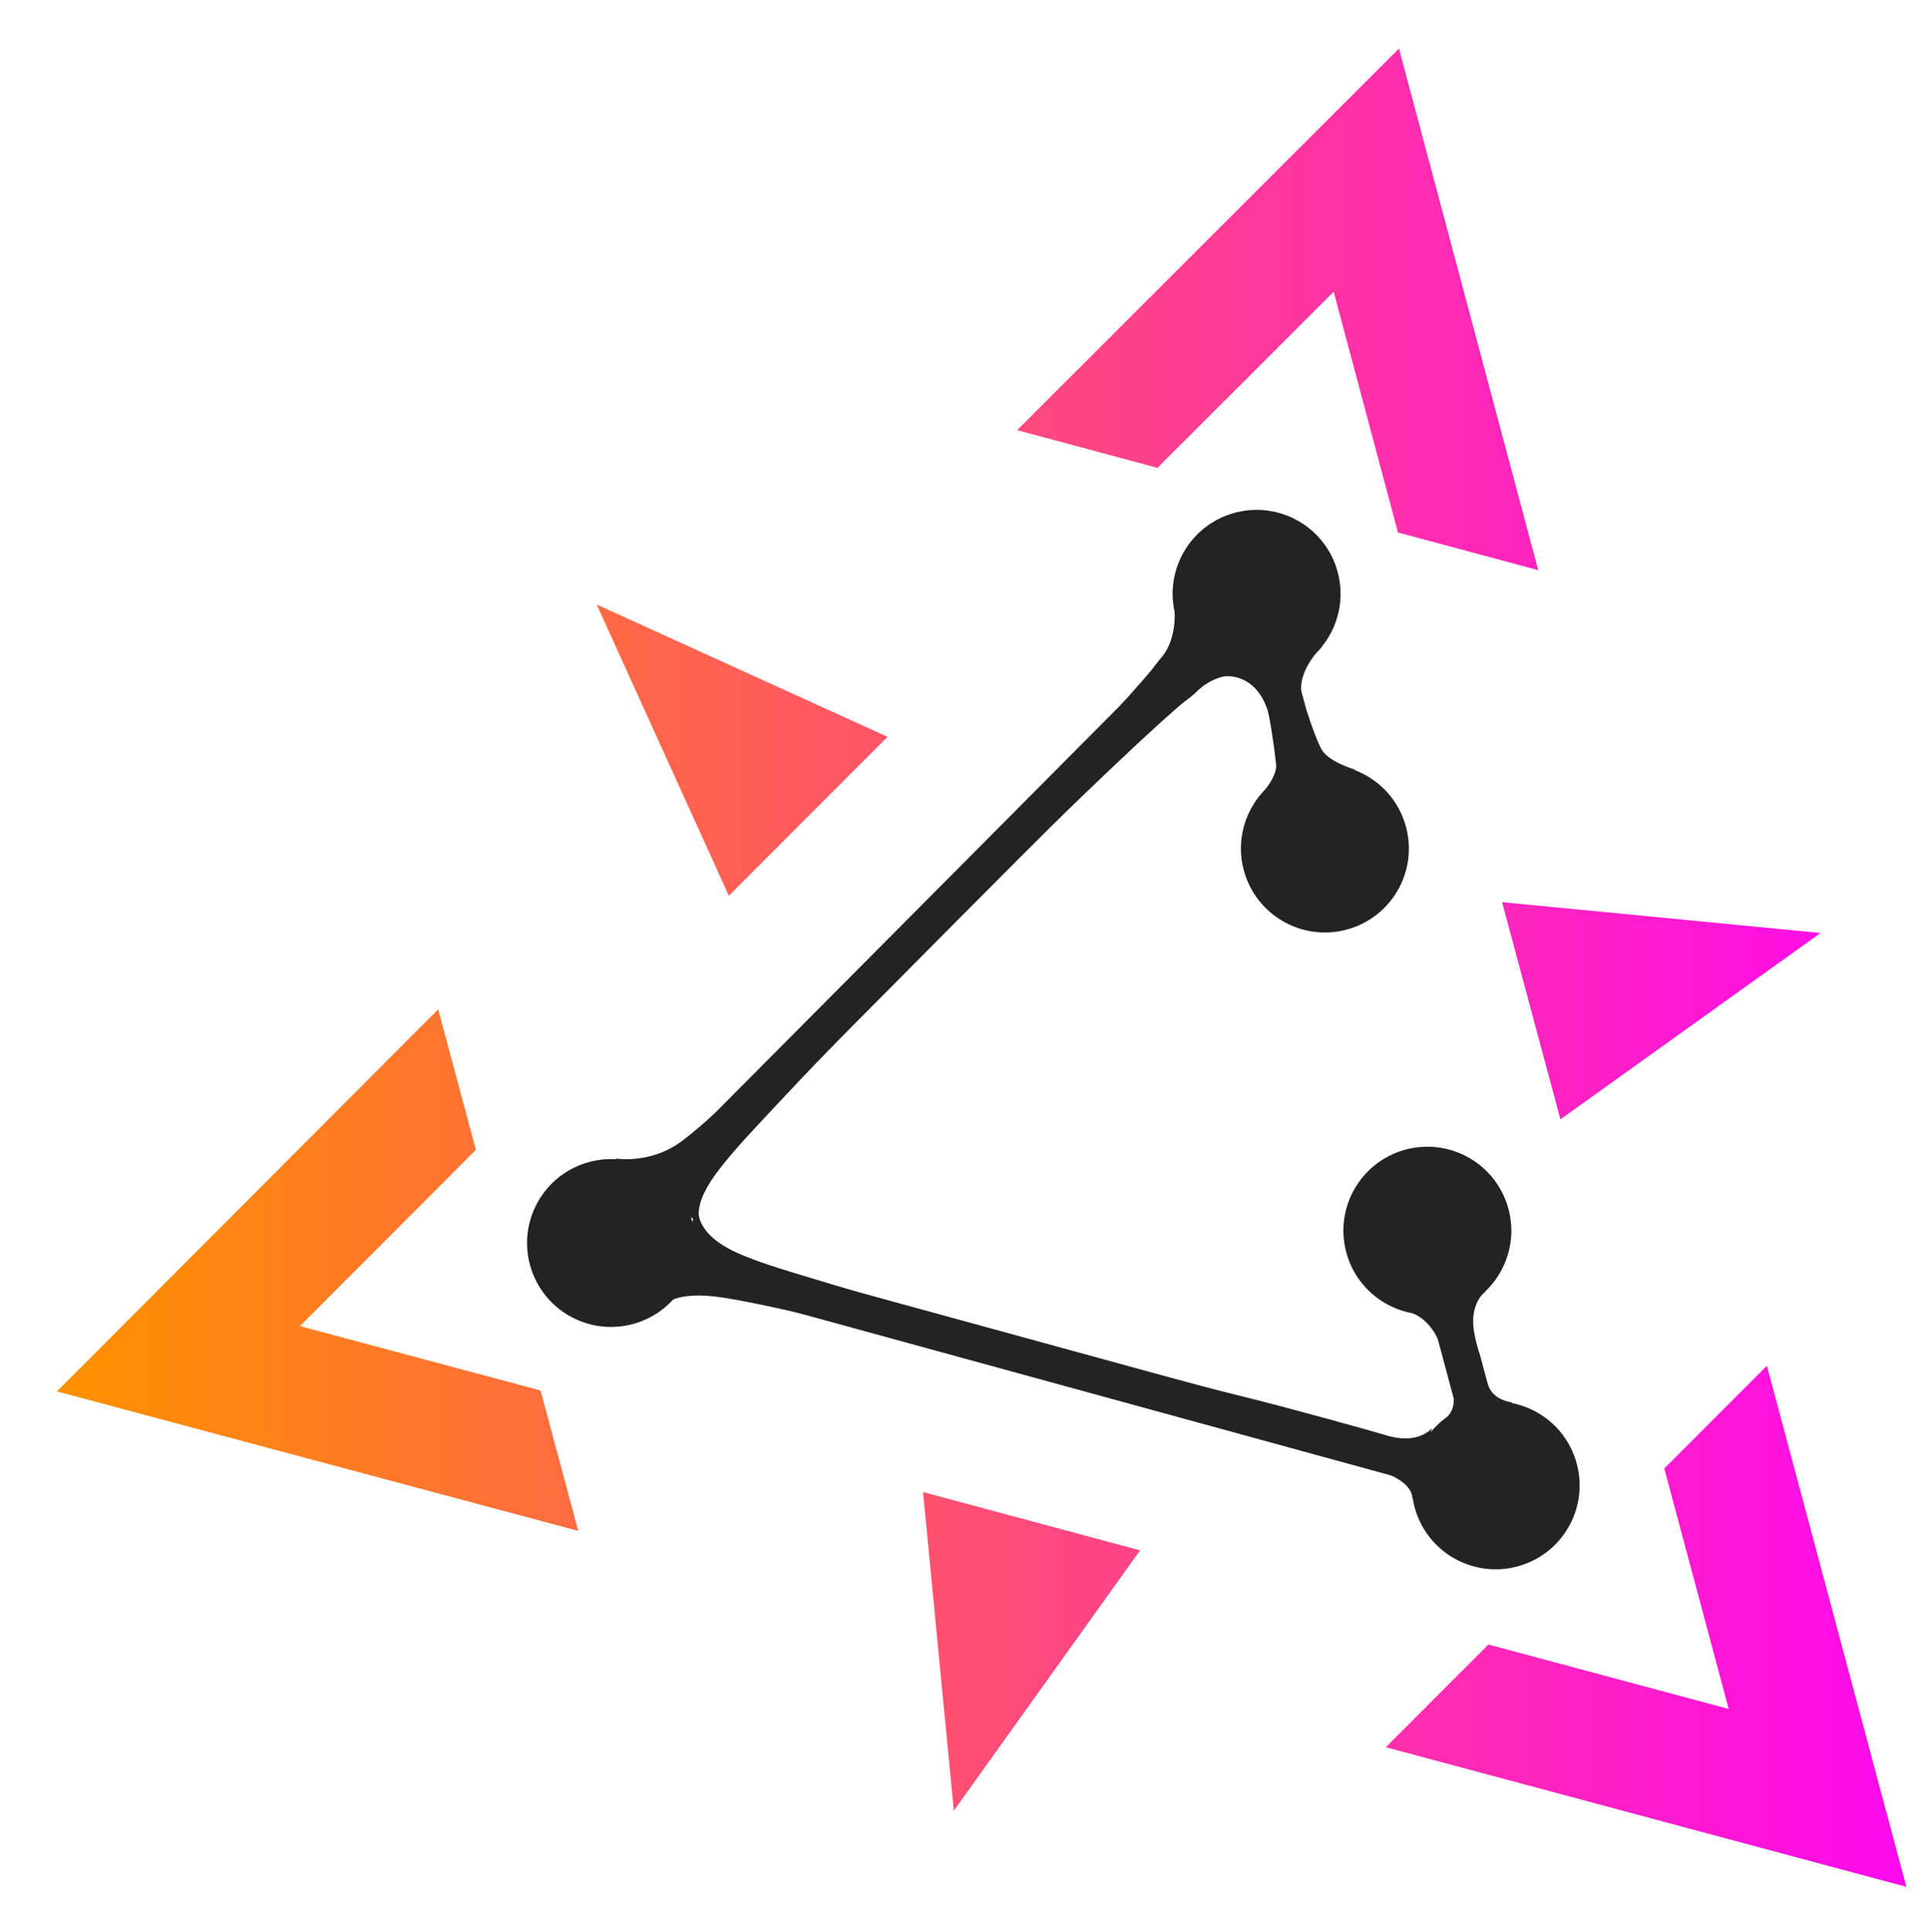
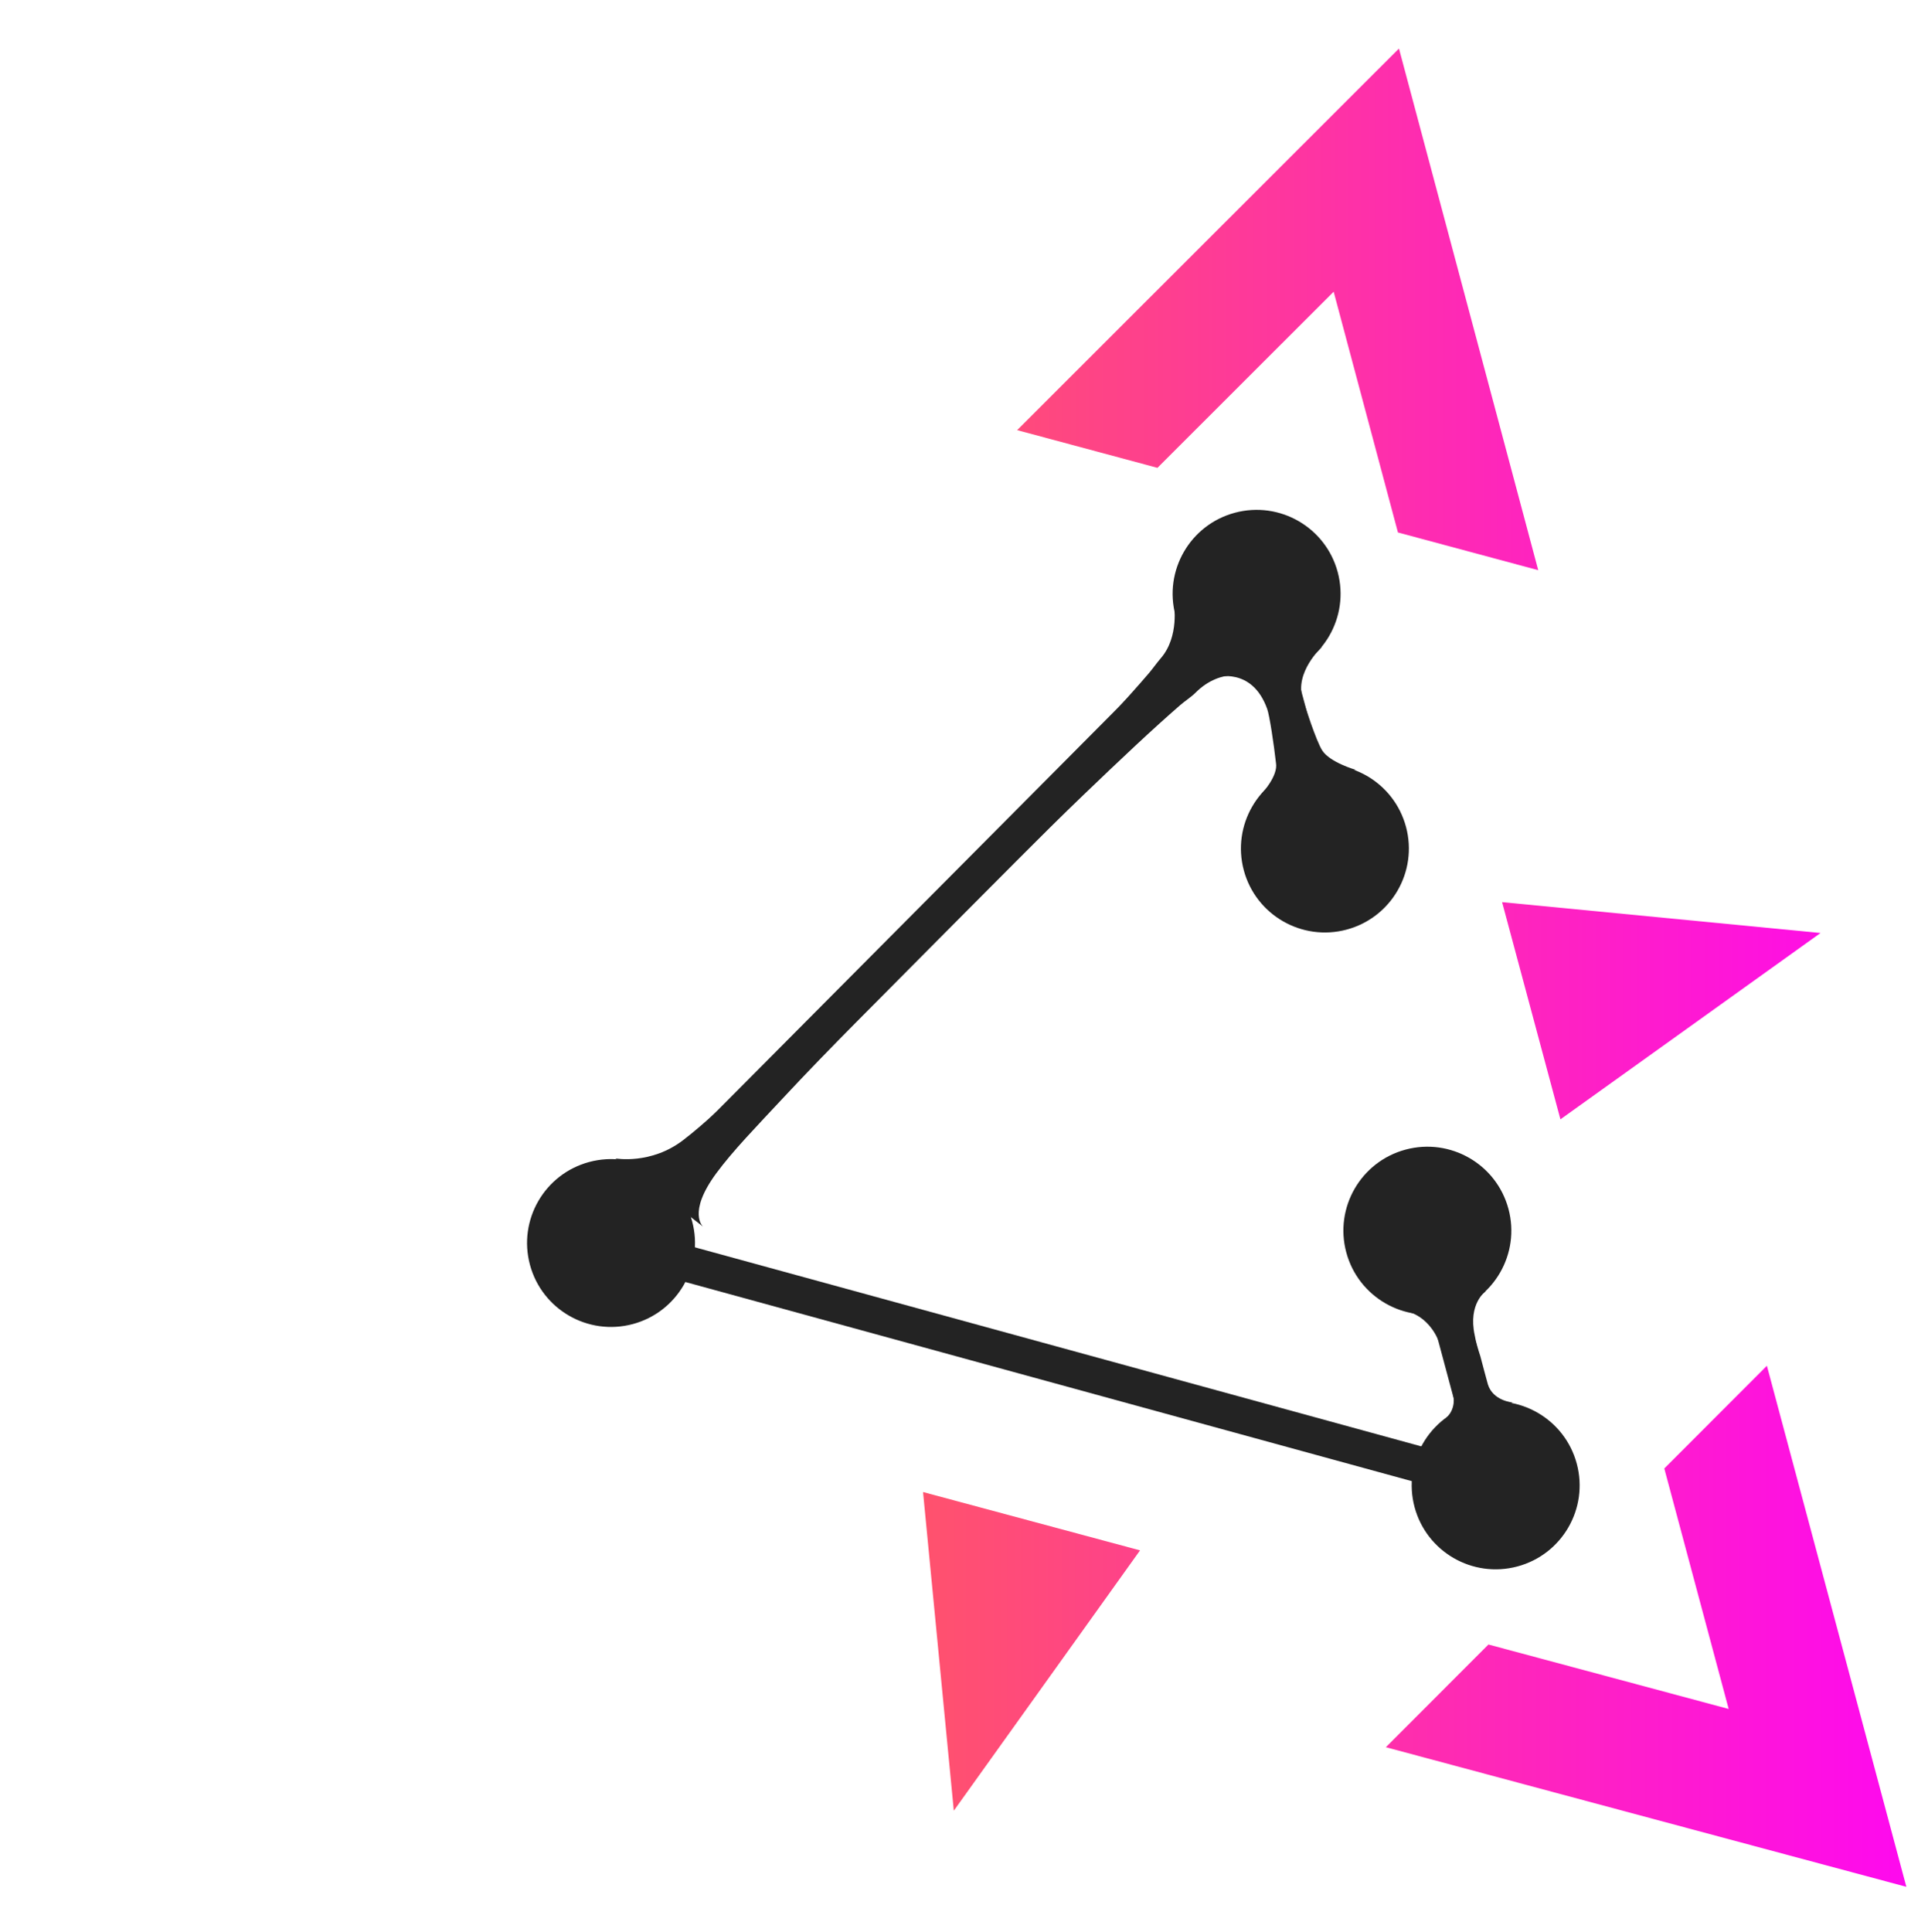
<svg xmlns="http://www.w3.org/2000/svg" width="100%" height="100%" viewBox="0 0 467 468" version="1.1" xml:space="preserve" style="fill-rule:evenodd;clip-rule:evenodd;stroke-linejoin:round;stroke-miterlimit:2;">
  <g transform="matrix(1,0,0,1,0,-492)">
    <g id="zitadel-logo-solo-lightdesign" transform="matrix(0.565,0,0,0.659,-1282.85,492.925)">
      <rect x="2271.15" y="0" width="826.773" height="708.241" style="fill:none;" />
      <g transform="matrix(4.967,-1.14,1.331,4.256,-5923.46,-2258.26)">
        <path d="M1493.5,1056.38L1493.5,1037L1496.5,1037L1496.5,1061.62L1426.02,1020.38L1496.5,979.392L1496.5,1004L1493.5,1004L1493.5,984.608L1431.98,1020.39L1493.5,1056.38Z" style="fill:rgb(35,35,35);" />
      </g>
      <g transform="matrix(31.004,0,0,15.039,-397275,-666.457)">
        <g transform="matrix(-0.043,-0.283,0.16,-0.076,12884.5,137.392)">
-           <path d="M212.517,110L200.392,110L190,92L179.608,110L167.483,110L190,71L212.517,110Z" style="fill:url(#_Linear1);" />
-         </g>
+           </g>
        <g transform="matrix(0.16,0.076,-0.043,0.283,12878.9,10.875)">
          <path d="M212.517,110L200.392,110L190,92L179.608,110L167.483,110L190,71L212.517,110Z" style="fill:url(#_Linear2);" />
        </g>
        <g transform="matrix(-0.117,0.207,-0.117,-0.207,12943.8,65.7)">
          <path d="M212.517,110L200.392,110L190,92L179.608,110L167.483,110L190,71L212.517,110Z" style="fill:url(#_Linear3);" />
        </g>
        <g transform="matrix(-0.16,-0.076,0.043,-0.283,12917.4,132.195)">
          <path d="M139.622,117L149,142L130.244,142L139.622,117Z" style="fill:url(#_Linear4);" />
        </g>
        <g transform="matrix(-0.117,0.207,0.117,0.207,12897.8,5.875)">
-           <path d="M139.622,117L149,142L130.244,142L139.622,117Z" style="fill:url(#_Linear5);" />
+           <path d="M139.622,117L130.244,142L139.622,117Z" style="fill:url(#_Linear5);" />
        </g>
        <g transform="matrix(-0.043,-0.283,-0.16,0.076,12936.8,97.644)">
          <path d="M139.622,117L149,142L130.244,142L139.622,117Z" style="fill:url(#_Linear6);" />
        </g>
      </g>
      <g transform="matrix(4.967,-1.14,1.331,4.256,-5928.43,-2257.12)">
        <circle cx="1496" cy="1004" r="7" style="fill:rgb(35,35,35);" />
      </g>
      <g transform="matrix(4.967,-1.14,1.331,4.256,-5884.5,-2116.69)">
        <circle cx="1496" cy="1004" r="7" style="fill:rgb(35,35,35);" />
      </g>
      <g transform="matrix(4.967,-1.14,1.331,4.256,-5855.22,-2023.06)">
        <circle cx="1496" cy="1004" r="7" style="fill:rgb(35,35,35);" />
      </g>
      <g transform="matrix(4.967,-1.14,1.331,4.256,-6234.47,-2112.14)">
        <circle cx="1496" cy="1004" r="7" style="fill:rgb(35,35,35);" />
      </g>
      <g transform="matrix(4.967,-1.14,1.331,4.256,-5957.71,-2350.75)">
        <circle cx="1496" cy="1004" r="7" style="fill:rgb(35,35,35);" />
      </g>
      <g transform="matrix(4.967,-1.14,1.165,3.724,-5477.99,-831.33)">
        <path d="M1499.26,757.787C1499.26,757.787 1497.37,756.489 1497,755.2C1496.71,754.182 1496.57,750.662 1496.54,750C1496.41,747.303 1499.21,745.644 1499.21,745.644L1490.01,745.835C1490.01,745.835 1493.15,745.713 1493.46,750C1493.51,750.661 1493.23,753.476 1493,755.2C1492.91,756.447 1491.2,757.668 1491.2,757.668L1499.26,757.787Z" style="fill:rgb(35,35,35);" />
      </g>
      <g transform="matrix(4.967,-1.14,1.165,3.724,-5404.79,-597.271)">
        <path d="M1495,760L1495,744" style="fill:none;" />
      </g>
      <g transform="matrix(4.967,-1.14,1.165,3.724,-5404.79,-597.271)">
        <path d="M1498.27,757.077C1498.27,757.077 1496.71,756.46 1496.65,754.8C1496.65,753.658 1496.64,753.281 1496.65,752.016C1496.62,751.334 1496.59,750.608 1496.65,749.949C1496.78,746.836 1498.5,746.156 1498.5,746.156L1491.46,745.931C1491.46,745.931 1493.37,746.719 1493.65,749.83C1493.71,750.489 1493.69,751.528 1493.65,752.209C1493.64,753.331 1493.64,753.413 1493.65,754.518C1493.68,756.334 1492.58,756.827 1492.58,756.827L1498.27,757.077Z" style="fill:rgb(35,35,35);" />
      </g>
      <g transform="matrix(4.967,-1.14,1.165,3.724,-5770.62,-677.495)">
        <path d="M1496.17,759.473L1555.54,720.014" style="fill:none;" />
      </g>
      <g transform="matrix(4.967,-1.14,1.165,3.724,-5770.62,-677.495)">
        <path d="M1500.86,762.056C1500.86,762.056 1499.86,760.4 1503.09,757.456C1504.91,755.797 1507.33,754.151 1509.98,752.255C1514.82,748.79 1520.68,744.94 1526.52,741.049C1531.45,737.766 1536.38,734.479 1540.82,731.68C1544.52,729.349 1547.85,727.296 1550.54,725.8C1551.07,725.506 1551.6,725.329 1552.05,725.029C1554.73,723.257 1556.85,724.968 1556.85,724.968L1552.23,716.282C1552.23,716.282 1551.99,719.454 1550,720.997C1549.57,721.333 1549.15,721.741 1548.67,722.12C1546.2,724.053 1542.99,726.344 1539.39,728.867C1535.06,731.898 1530.13,735.166 1525.19,738.438C1519.35,742.314 1513.52,746.234 1508.49,749.329C1505.74,751.023 1503.28,752.577 1501.13,753.598C1497.99,755.086 1495.28,753.617 1495.28,753.617L1500.86,762.056Z" style="fill:rgb(35,35,35);" />
      </g>
      <g transform="matrix(4.967,-1.14,-1.165,-3.724,-3997,4993.28)">
        <path d="M1496.17,759.473L1555.54,720.014" style="fill:none;" />
      </g>
      <g transform="matrix(4.967,-1.14,-1.165,-3.724,-3997,4993.28)">
-         <path d="M1496.1,754.362C1496.1,754.362 1497.2,755.607 1501.13,753.598C1503.25,752.509 1505.74,751.023 1508.49,749.329C1513.52,746.234 1519.35,742.314 1525.19,738.438C1530.13,735.166 1534.94,731.832 1539.27,728.802C1542.87,726.279 1549.36,722.059 1549.81,721.75C1552.75,719.73 1552.18,718.196 1552.18,718.196L1555.28,724.152C1555.28,724.152 1553.77,722.905 1551.37,724.681C1550.93,725.006 1544.52,729.349 1540.82,731.68C1536.38,734.479 1531.45,737.766 1526.52,741.049C1520.68,744.94 1514.82,748.79 1509.98,752.255C1507.33,754.151 1504.89,755.771 1503.09,757.456C1499.47,760.841 1501.26,763.283 1501.26,763.283L1496.1,754.362Z" style="fill:rgb(35,35,35);" />
-       </g>
+         </g>
    </g>
  </g>
  <defs>
    <linearGradient id="_Linear1" x1="0" y1="0" x2="1" y2="0" gradientUnits="userSpaceOnUse" gradientTransform="matrix(-41.598,155.247,-155.247,-41.598,201.516,76.839)">
      <stop offset="0" style="stop-color:rgb(255,143,0);stop-opacity:1" />
      <stop offset="1" style="stop-color:rgb(254,0,255);stop-opacity:1" />
    </linearGradient>
    <linearGradient id="_Linear2" x1="0" y1="0" x2="1" y2="0" gradientUnits="userSpaceOnUse" gradientTransform="matrix(155.247,-41.598,41.598,155.247,110.08,195.509)">
      <stop offset="0" style="stop-color:rgb(255,143,0);stop-opacity:1" />
      <stop offset="1" style="stop-color:rgb(254,0,255);stop-opacity:1" />
    </linearGradient>
    <linearGradient id="_Linear3" x1="0" y1="0" x2="1" y2="0" gradientUnits="userSpaceOnUse" gradientTransform="matrix(-113.649,-113.649,113.649,-113.649,258.31,215.618)">
      <stop offset="0" style="stop-color:rgb(255,143,0);stop-opacity:1" />
      <stop offset="1" style="stop-color:rgb(254,0,255);stop-opacity:1" />
    </linearGradient>
    <linearGradient id="_Linear4" x1="0" y1="0" x2="1" y2="0" gradientUnits="userSpaceOnUse" gradientTransform="matrix(-155.247,41.598,-41.598,-155.247,220.914,144.546)">
      <stop offset="0" style="stop-color:rgb(255,143,0);stop-opacity:1" />
      <stop offset="1" style="stop-color:rgb(254,0,255);stop-opacity:1" />
    </linearGradient>
    <linearGradient id="_Linear5" x1="0" y1="0" x2="1" y2="0" gradientUnits="userSpaceOnUse" gradientTransform="matrix(-113.649,113.649,113.649,113.649,206.837,124.661)">
      <stop offset="0" style="stop-color:rgb(255,143,0);stop-opacity:1" />
      <stop offset="1" style="stop-color:rgb(254,0,255);stop-opacity:1" />
    </linearGradient>
    <linearGradient id="_Linear6" x1="0" y1="0" x2="1" y2="0" gradientUnits="userSpaceOnUse" gradientTransform="matrix(-41.598,-155.247,-155.247,41.598,152.054,262.8)">
      <stop offset="0" style="stop-color:rgb(255,143,0);stop-opacity:1" />
      <stop offset="1" style="stop-color:rgb(254,0,255);stop-opacity:1" />
    </linearGradient>
  </defs>
</svg>